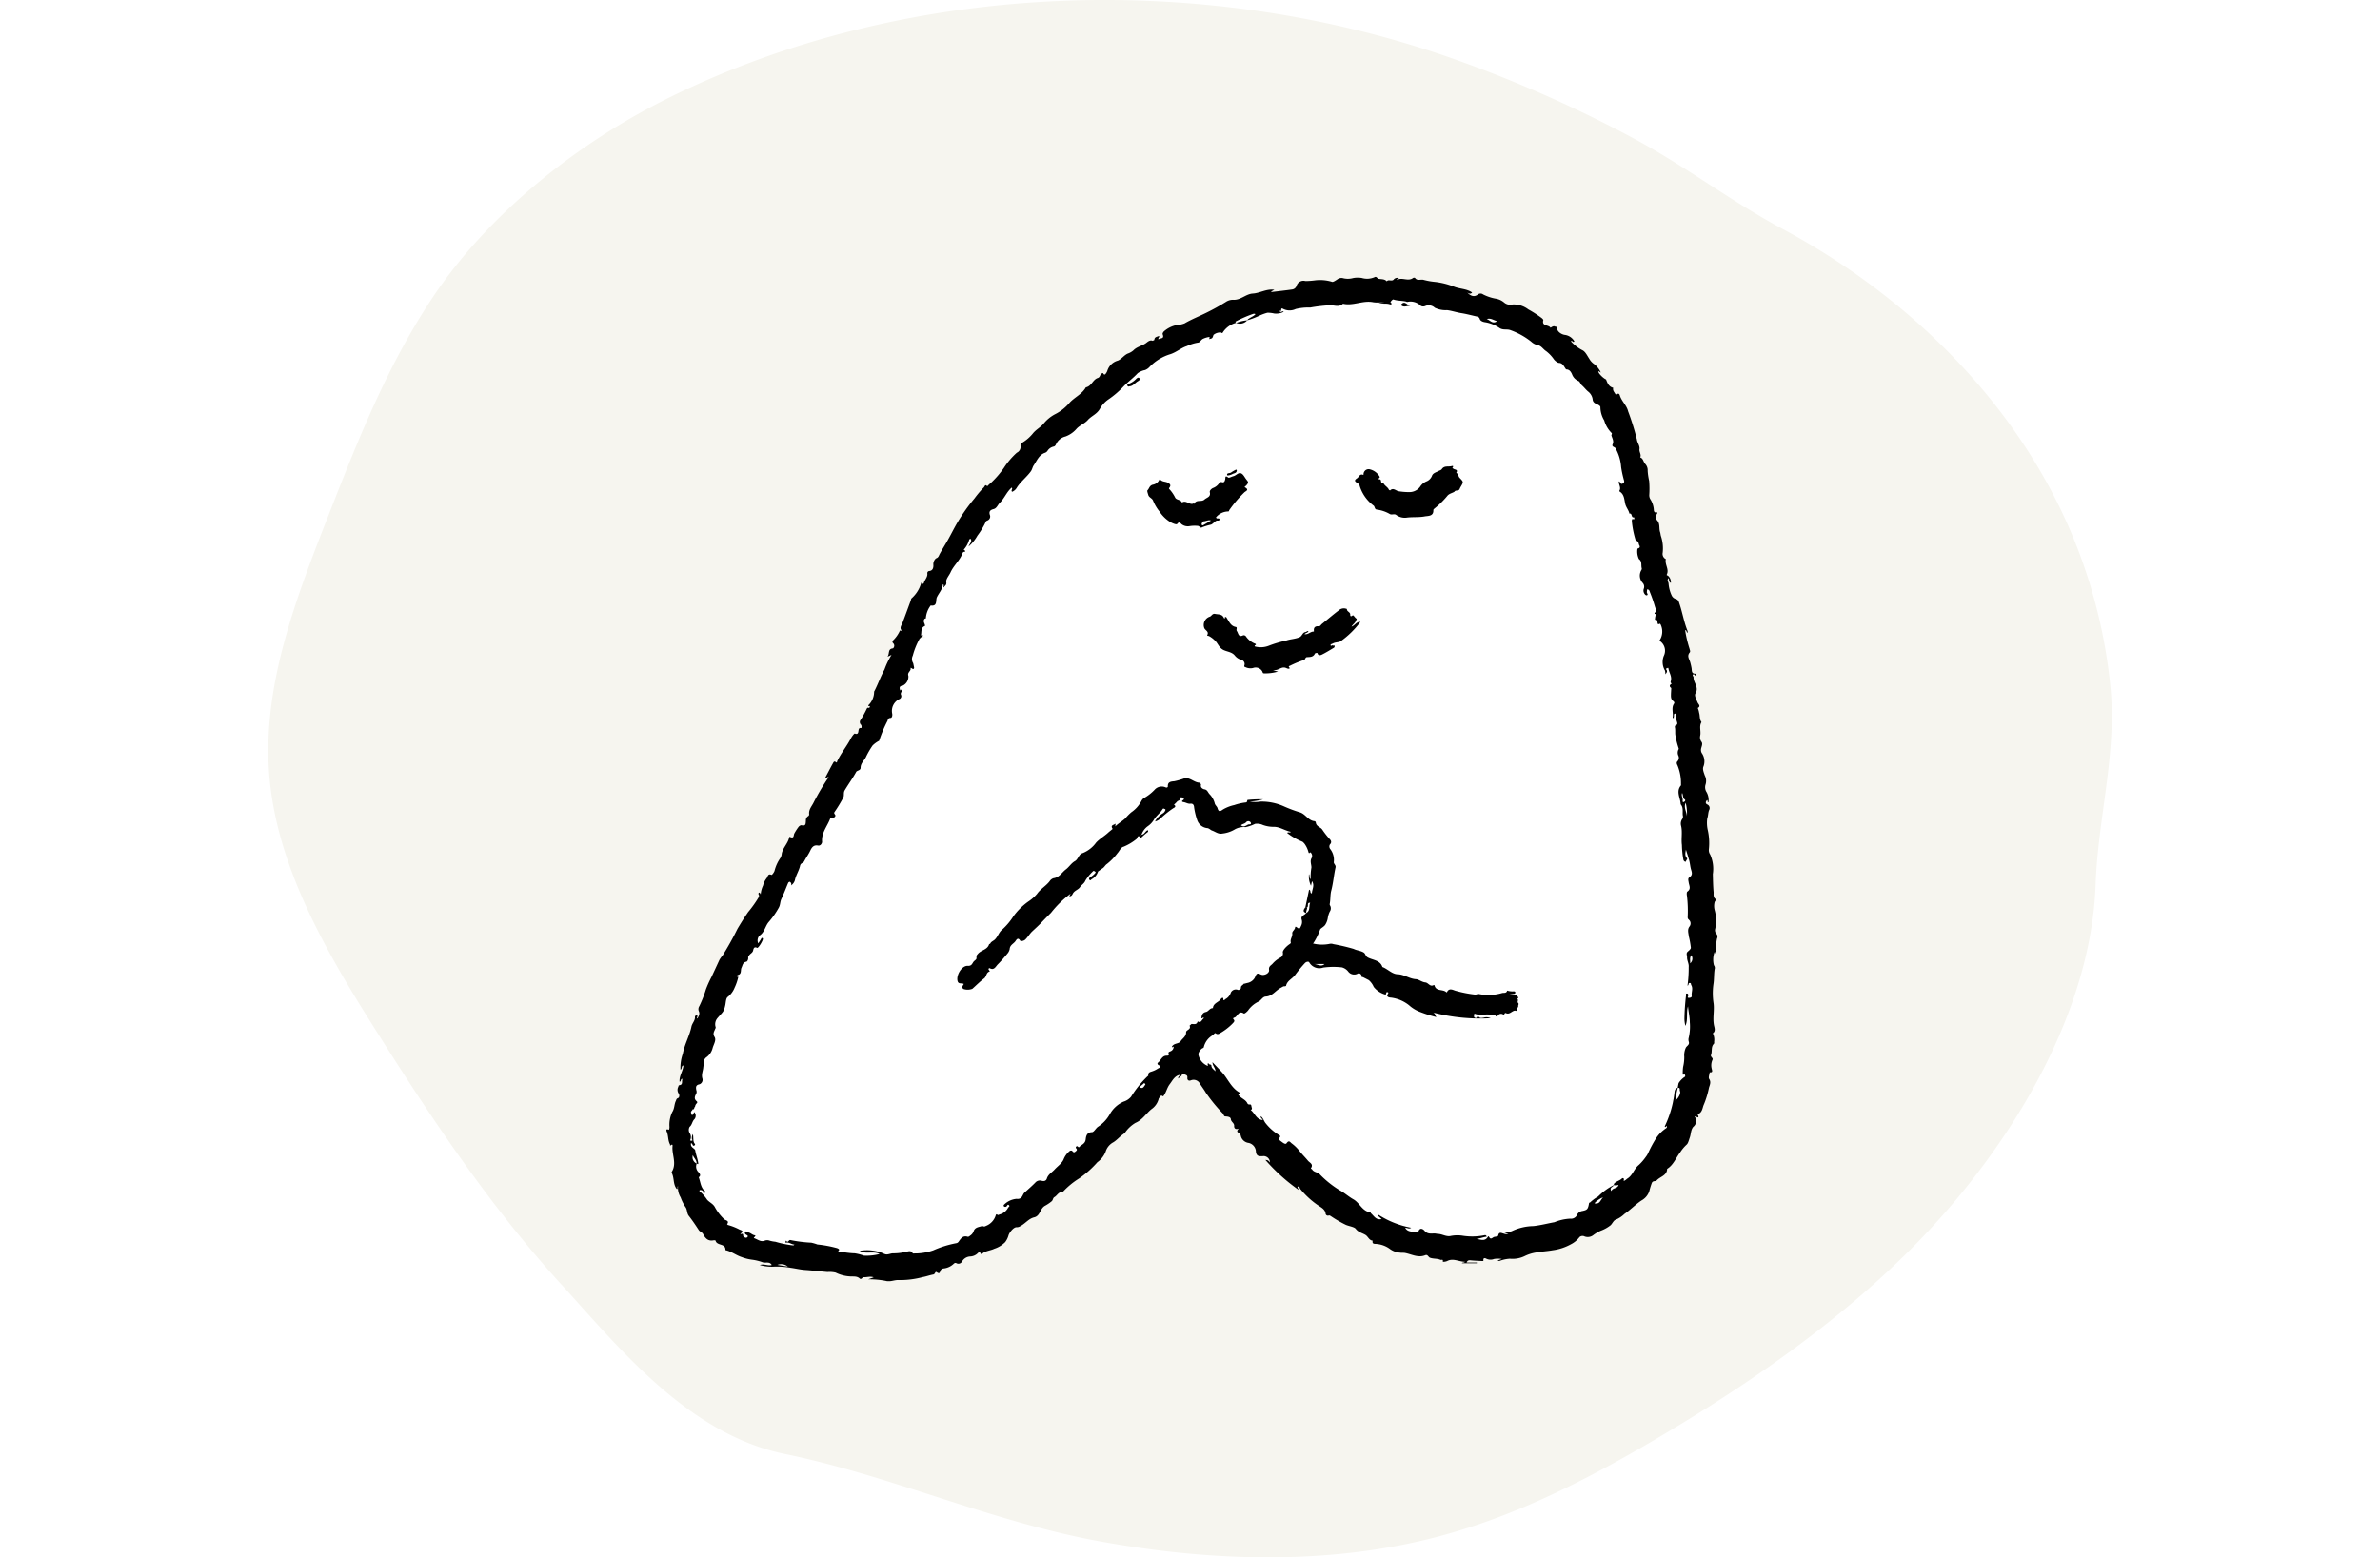
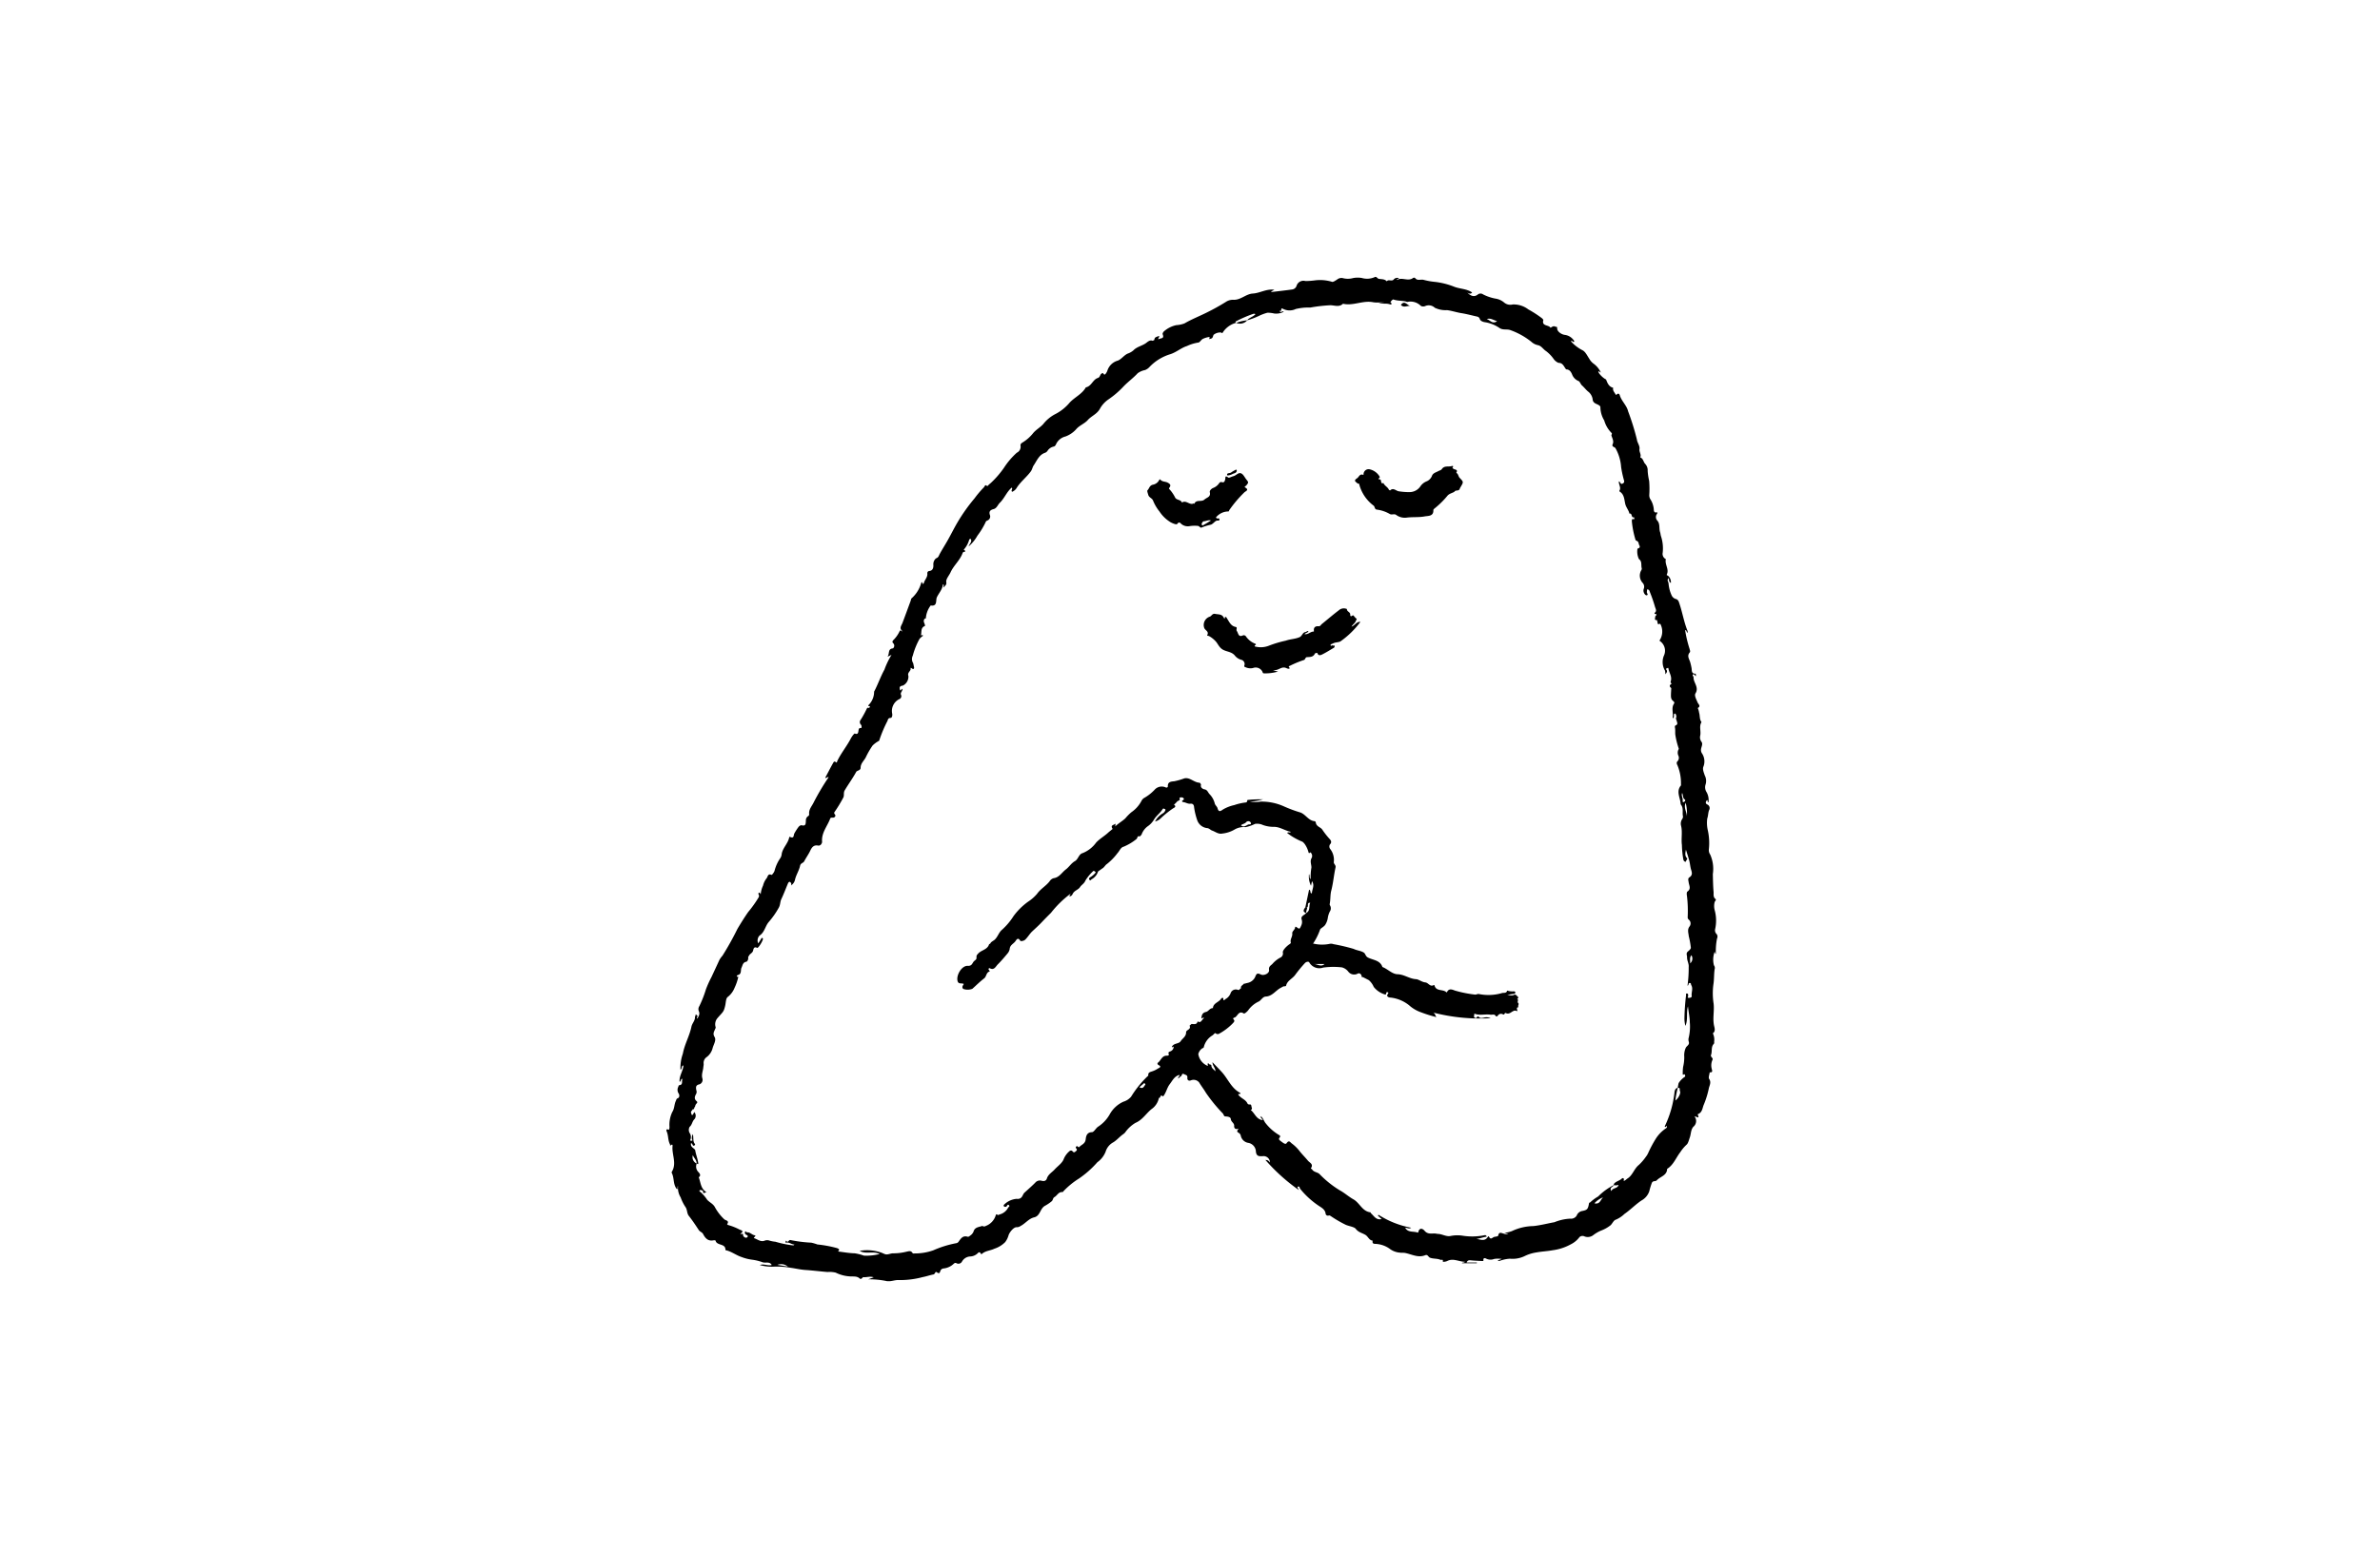
<svg xmlns="http://www.w3.org/2000/svg" width="275" height="180" viewBox="0 0 275 180">
  <defs>
    <clipPath id="clip-path">
      <rect id="長方形_33" data-name="長方形 33" width="213" height="180" fill="#f6f5ef" />
    </clipPath>
    <clipPath id="clip-path-2">
      <rect id="長方形_75" data-name="長方形 75" width="121.444" height="116.081" fill="none" />
    </clipPath>
  </defs>
  <g id="グループ_130" data-name="グループ 130" transform="translate(-546 -1788)">
    <rect id="長方形_21" data-name="長方形 21" width="275" height="180" transform="translate(546 1788)" fill="#fff" />
    <g id="グループ_44" data-name="グループ 44" transform="translate(577 1788)">
      <g id="グループ_42" data-name="グループ 42" clip-path="url(#clip-path)">
-         <path id="パス_606" data-name="パス 606" d="M33.848,148.449c-8.475-9.311-15.382-19.762-21.931-30.17C6.2,109.2.844,99.6.093,89.334c-.745-10.186,3.1-20.166,6.892-29.853,3.367-8.6,6.766-17.252,12.031-25.136C25.326,24.9,35.45,16.62,46.5,11.194c26.871-13.2,60.414-14.619,89.2-4.825a149.282,149.282,0,0,1,21.589,9.375c6.269,3.31,11.551,7.428,17.715,10.735,13.51,7.251,24.469,17.9,31.012,30.254a61.063,61.063,0,0,1,6.819,22.448c.8,7.932-1.423,15.285-1.695,23.07-.526,15.062-10.022,30.794-21.377,42.152-8.462,8.464-18.668,15.579-29.42,21.916-7.835,4.618-16.1,8.892-25.219,11.292-12.581,3.312-26.207,2.878-39.087.529-12.577-2.294-23.989-7.543-36.342-10.087-11.176-2.3-19.113-12.214-25.84-19.605" transform="translate(0 0)" fill="#f6f5ef" />
-       </g>
+         </g>
    </g>
    <g id="グループ_128" data-name="グループ 128" transform="translate(623 1820)">
      <g id="グループ_127" data-name="グループ 127" clip-path="url(#clip-path-2)">
        <path id="パス_777" data-name="パス 777" d="M26.984,116.171c-6.326-1.582-13.485-.508-19.1-4.191-2.079-.9-3.248-2.9-4.113-5.176-.371-.16.693-3.472.688-3.735l-1.347,1.288c.492-2.337-1.051-4.044-.262-6.183.977-1.843.95-3.539,1.906-5.447-1.11.416.059-1.7-.529-1.712,1.091-2.906,6.035-17.2,9.047-16.971-.053-.794-.11-2.189.439-2.832,1.941-1.6,1.636-3.548,3.318-5.369,1.35-.6,1.532-2.087,2.232-3.6,1.92-3.275,2.964-5.7,5.526-8.647.605-2.669,2.187-5.48,3.331-8.167-.522-.629.956-1.134.5-2.042.033-.569,2.34-.463,2.649-.594-3.606-1.641.329-4.575,1.158-6.9a58.4,58.4,0,0,1,9.927-13.624c2.373-3.32,6.07-5.394,8.957-8.323.669-.688,1.7-.63,1.935-1.759a29.184,29.184,0,0,1,3.271-2.186c.572-.174.972-.867,1.073.159.088-.1.5-.372.508-.442.441-.563,1.021-.466,1.489-1.177,1.277-1.667,5.08-2.08,6.887-3.691a28.366,28.366,0,0,1,7.277-1.3c2.082-1.728,3.44-.466,5.509-1.228,1.7.151,4.21-.786,5.331.878l.156-.2,0,.252c2.278-1.84,5.712-.406,8.2.189,1.026,1.333,2.556.512,3.954,1.153,3.287,1.376,3.307.321,6,3.383,3.649.918,5.155,5.342,7.868,7.736.96,1.995,2.54,4.77,1.649,6.842,1.722.236,1.405,2.369,1.443,3.717.394,2.191,1.606,4.251,1.557,6.6.266,1.42.551,2.649.716,4.027.193,1.75,1.841,2.828,1.943,4.7.131,3.021.99,5.948,1.312,8.771-.74.219.711,1.129.375,3.192a10.04,10.04,0,0,0,.3,3.1c.35.9-.251,1.558.206,2.234a54.437,54.437,0,0,1,.3,5.841c1.19,7.2.776,14.176.725,21.436-.173.7.422,1.775-.5,2.115.757.5.383,1.562.281,2.17-.089.8-.069,1.624-.228,2.462a8.811,8.811,0,0,1-.883,4.085l-2.556-.832c.744,1.156,2.246,2.233,1.26,3.754a8.866,8.866,0,0,1-2.73,3.7c.068.594-.3.687-.745,1.016-1.382.224-.785,1.8-1.8,2.38-2.091,1.306-3.82,3.8-6.232,3.919-1.765.831-3.3,2.01-5.527,1.927-2.388.978-4.868.612-7.283.894-2.859.247-5.443-.613-8.325-.922-.575-.363-2.1-.657-1.867-1.249-.852.13-1.326-.555-2.045-.873-1.238-.914-2.536-1.184-3.817-2.081-1.216-1.061-2.671-2.812-3.947-3.41a6.031,6.031,0,0,1-2.772-2.972,20.807,20.807,0,0,1-3.653-3.1c-.163-1.486-1.322-1.685-2.215-2.761-1.4-1.794-2.348-3.412-4.437-4.254-2.54-.061-2.509,3.04-3.881,2.633.074,2.148-2.593,2.971-3.694,4.375-2.709,2.467-4.923,5.537-8.079,7.437a22.089,22.089,0,0,1-3.919,3.336c-1.823.166-1.441,2.256-2.958,2.59-4.054.93-7.36,3.826-11.763,3.66M33.171,34.32v0" transform="translate(-1.312 -1.102)" fill="#fff" />
        <path id="パス_778" data-name="パス 778" d="M108.566,11.842c.165.424.32.856.835.981-.079.274.09.46.22.669.118.19.087.183.237.06s.264,0,.3.126c.2.687.805,1.173.962,1.855a28.877,28.877,0,0,1,1.016,3.257c.042.39.36.722.3,1.125-.049.334.244.621.085.954.357.121.356.515.569.741a1.071,1.071,0,0,1,.292.82,7.617,7.617,0,0,0,.172,1.16,11.144,11.144,0,0,1,.013,1.622.9.9,0,0,0,.1.45,2.575,2.575,0,0,1,.425,1.231c0,.079.007.432.341.317.06-.021.084.107.025.186a.6.6,0,0,0,.019.751c.375.408.188.92.342,1.362.048.139.051.306.1.457a4.5,4.5,0,0,1,.2,1.916.668.668,0,0,0,.3.706c.022.013.066.033.064.04-.149.595.39,1.144.125,1.735-.076.171.073.138.107.168a.988.988,0,0,1,.35.842c-.231-.1-.214-.325-.235-.561-.274.233-.066.422-.037.6a4.01,4.01,0,0,0,.352,1.386.765.765,0,0,0,.446.421c.338.078.381.312.468.573.346,1.034.52,2.119.933,3.133a.759.759,0,0,1,0,.228c-.142-.1-.088-.284-.249-.326,0,0-.028.022-.028.041a13.855,13.855,0,0,0,.5,2.1c.025.155.135.315.022.447-.322.381-.084.715.043,1.071a6.494,6.494,0,0,1,.164.682c.07.294-.056.724.484.7.008,0,.023.171.037.275-.151-.033-.185-.3-.338-.187-.125.09.061.234.057.325-.026.628.665,1.144.22,1.869-.154.252.109.7.249,1.046.078.192.419.418.018.638a2.212,2.212,0,0,1,.156.55c.109.341.03.728.249,1.038.042.061,0,.085-.016.116-.237.486.007,1.006-.11,1.5a.868.868,0,0,0,.162.718c.155.228,0,.519-.057.781a.743.743,0,0,0,.077.5,1.675,1.675,0,0,1,.2,1.55c-.147.3.042.709.148,1.039a1.381,1.381,0,0,1,.086,1.066,1.026,1.026,0,0,0,.117.857,1.822,1.822,0,0,1,.22,1.191c-.165-.037-.034-.215-.154-.268-.178.174-.222.4.013.508a.457.457,0,0,1,.223.645c-.13.316-.1.651-.218.977a3.784,3.784,0,0,0,.061,1.35,6.846,6.846,0,0,1,.127,2.2.884.884,0,0,0,.149.613,4.049,4.049,0,0,1,.307,2.263c.017.69.025,1.386.088,2.067.021.228-.08.605.235.825.1.071-.088.254-.114.345a1.879,1.879,0,0,0,.008.944,4.524,4.524,0,0,1,.055,2.159.617.617,0,0,0,.113.539.471.471,0,0,1,.1.568,7.393,7.393,0,0,0-.132,1.763c-.158.007-.018-.183-.139-.193a.2.2,0,0,0-.026.02,2.614,2.614,0,0,0-.063,1.5.5.5,0,0,1,.083.463c-.087.575-.047,1.169-.141,1.742A7.74,7.74,0,0,0,121,83.987c.1.843-.122,1.68.046,2.53.048.241.223.665-.136.918a1.606,1.606,0,0,1,.154.954c0,.1.026.191-.047.269-.344.367-.153.866-.317,1.278-.089.225.287.349.171.56a1.547,1.547,0,0,0-.094,1.014c.016.132.21.485-.227.427-.029.262-.176.6-.063.769.262.383.047.745-.026,1.031a10.426,10.426,0,0,1-.58,1.912c-.176.367-.16.918-.679,1.119-.128.049.144.237.011.387l-.435-.142a.856.856,0,0,1-.122,1.225c-.3.349-.26.843-.414,1.256-.1.282-.183.665-.366.811a4.557,4.557,0,0,0-.729.871c-.5.646-.778,1.465-1.515,1.923-.02.785-.809.883-1.206,1.332-.132.15-.441-.006-.569.308a8.979,8.979,0,0,0-.293.963,1.932,1.932,0,0,1-.91,1.059c-.7.471-1.269,1.078-1.956,1.549a3.267,3.267,0,0,1-.987.658c-.261.071-.393.428-.6.635a4.162,4.162,0,0,1-1.146.644,4.063,4.063,0,0,0-.893.529,1.034,1.034,0,0,1-1.057.1.529.529,0,0,0-.511.108,2.766,2.766,0,0,1-1,.834,5.89,5.89,0,0,1-2.089.685c-.631.117-1.272.141-1.9.257a4.628,4.628,0,0,0-1.277.386,3.228,3.228,0,0,1-1.777.336,4.036,4.036,0,0,0-1.18.253.3.3,0,0,1-.237-.055l.489-.168a2.847,2.847,0,0,0-.892,0,1.115,1.115,0,0,1-.9-.029c-.085-.054-.388-.174-.336.2.012.091-.129.068-.2.065-.42-.019-.842-.033-1.261-.077-.211-.022-.376-.014-.484.258h1.183c0,.026,0,.053,0,.079H91.916c.069-.125.21-.023.361-.167-.731-.009-1.356-.451-2.052-.092-.166.086-.523.12-.513.072.065-.33-.171-.166-.28-.213-.387-.17-.822-.092-1.208-.244-.189-.074-.25-.4-.541-.286-.829.337-1.567-.114-2.342-.261-.186-.035-.388,0-.572-.035a2.214,2.214,0,0,1-1.163-.422,3.045,3.045,0,0,0-1.508-.579c-.192-.036-.6.074-.49-.386-.416-.038-.522-.466-.818-.653-.374-.236-.816-.289-1.14-.713-.173-.227-.766-.3-1.147-.462a14.1,14.1,0,0,1-1.706-.987c-.1-.059-.147-.127-.288-.082a.271.271,0,0,1-.334-.186c-.049-.507-.447-.712-.793-.941a9.749,9.749,0,0,1-2.151-1.963c-.075-.091-.04-.325-.262-.255-.091.028-.072.077.124.405a21.722,21.722,0,0,1-3.885-3.493c.311.036.311.036.527.286a.732.732,0,0,0-.837-.719c-.475.031-.76-.007-.791-.631a1.064,1.064,0,0,0-.831-.9,1.066,1.066,0,0,1-.9-.789.512.512,0,0,0-.234-.369c-.3-.142-.183-.3-.01-.5-.373.145-.544-.026-.529-.308.018-.346-.352-.448-.385-.784-.027-.273-.378-.3-.659-.317-.148-.008-.168-.222-.261-.334a17.97,17.97,0,0,1-1.975-2.418c-.231-.4-.526-.764-.762-1.163a.825.825,0,0,0-.934-.261c-.347.146-.453-.106-.433-.27.041-.337-.165-.326-.366-.431-.306-.16-.235.173-.369.231a1.331,1.331,0,0,0-.3.27c-.1-.207.178-.234.121-.417-.58.141-.8.651-1.116,1.063s-.4.911-.692,1.322c-.083.118-.061.1-.221.018-.216-.1-.129.295-.342.246a2.065,2.065,0,0,1-.851,1.3c-.635.506-1.04,1.247-1.859,1.592A3.849,3.849,0,0,0,53,98.9a1.369,1.369,0,0,1-.258.219c-.392.28-.7.666-1.116.916a1.835,1.835,0,0,0-.878,1.087,2.74,2.74,0,0,1-.95,1.209,11.419,11.419,0,0,1-2.131,1.889,9.005,9.005,0,0,0-1.79,1.465c-.035.033-.073.1-.1.1-.47-.057-.618.4-.937.574-.2.112-.151.342-.328.491a4.845,4.845,0,0,1-.755.511c-.6.321-.545,1.174-1.259,1.34-.631.147-1.017.713-1.576,1a.753.753,0,0,1-.455.143c-.339-.026-.825.589-.932.928a2.358,2.358,0,0,1-.389.792,3.142,3.142,0,0,1-1.257.767c-.452.222-1,.226-1.408.576-.115.1-.149,0-.2-.082-.084-.153-.223-.066-.278-.007a1.3,1.3,0,0,1-.894.406,1.147,1.147,0,0,0-.959.6.47.47,0,0,1-.641.177c-.15-.088-.268.027-.336.091a1.982,1.982,0,0,1-1.164.519.432.432,0,0,0-.343.253c-.085.283-.141.383-.438.175-.172-.12-.176.231-.373.266-.415.073-.815.225-1.229.3a10.151,10.151,0,0,1-2.739.348c-.524-.045-.991.238-1.519.1a9.89,9.89,0,0,0-2.058-.188l.644-.23c-.428-.159-.825.026-1.216-.02-.058-.007-.217.327-.4.157-.329-.308-.751-.213-1.1-.243a4.258,4.258,0,0,1-1.678-.437,2.963,2.963,0,0,0-.942-.071c-.865-.07-1.726-.182-2.593-.238-.539-.036-1.118-.177-1.658-.249a8.912,8.912,0,0,0-1.874-.136,5.093,5.093,0,0,1-1.7-.184c.468-.176.924.12,1.38,0-.239-.441-.7-.206-1.048-.316a5.645,5.645,0,0,0-1.221-.3,5.117,5.117,0,0,1-1.193-.3c-.634-.2-1.159-.632-1.806-.788-.03-.007-.085-.024-.085-.033.04-.8-1.007-.465-1.14-1.089-.006-.026-.152-.047-.224-.032-.64.129-.96-.228-1.225-.741-.093-.181-.37-.26-.485-.437-.37-.565-.742-1.125-1.161-1.656-.221-.28-.166-.7-.366-.99a5.05,5.05,0,0,1-.572-1.135,2.157,2.157,0,0,1-.309-1.3c-.118.113.02.24-.082.339-.022-.007-.055-.008-.069-.025-.431-.538-.264-1.26-.566-1.839a.17.17,0,0,1,.007-.141c.6-.974-.019-1.981.082-2.968.013-.13-.024-.231-.181-.108s-.086-.045-.109-.085c-.251-.449-.177-.983-.369-1.45-.018-.043-.187-.41.206-.245.075.031.1-.2.1-.325a3.416,3.416,0,0,1,.322-1.721c.273-.425.215-.877.411-1.28.061-.126.048-.253.248-.327.155-.057.213-.331.073-.542a.746.746,0,0,1-.037-.764c.043-.1-.012-.166.184-.2.374-.069.186-.46.3-.722-.28.009-.117.316-.335.331-.062-.667.4-1.222.447-1.879-.3.062-.119.409-.343.487A4.888,4.888,0,0,1,1.9,89.787c.2-1.088.774-2.053.994-3.127.086-.42.477-.727.4-1.193.149,0-.012-.191.111-.187a.2.2,0,0,1,.186.184c.012.083-.14.148-.015.265.158-.276.323-.541.169-.857a.629.629,0,0,1,.062-.583,13.116,13.116,0,0,0,.761-1.942,12.258,12.258,0,0,1,.637-1.412c.308-.656.614-1.318.917-1.979a2.775,2.775,0,0,1,.36-.5,34.011,34.011,0,0,0,1.734-3.11c.391-.653.793-1.3,1.226-1.924a13.26,13.26,0,0,0,1.223-1.717.338.338,0,0,0-.025-.352.139.139,0,0,1,.1-.188c.1-.02.044.128.159.18a2.838,2.838,0,0,1,.269-.988,2.166,2.166,0,0,1,.4-.833c.161-.181.138-.6.586-.4.042.018.293-.294.343-.481a4.516,4.516,0,0,1,.7-1.511,1.235,1.235,0,0,0,.132-.473c.139-.688.719-1.171.858-1.857.017-.084.05-.092.127-.058.465.205.361-.221.474-.421a6.144,6.144,0,0,1,.484-.75c.076-.1.25-.212.346-.188.524.134.472-.21.5-.531a.567.567,0,0,1,.248-.518.233.233,0,0,0,.128-.239c-.061-.555.33-.929.538-1.38a27.716,27.716,0,0,1,1.71-2.88c-.185-.086-.219.167-.389.053.3-.56.587-1.127.9-1.681.046-.082.131-.291.323-.119.14.126.143-.077.157-.107.438-.925,1.1-1.713,1.572-2.619.117-.226.395-.606.472-.578.661.247.185-.761.723-.632.056.013.1-.282-.037-.41a.41.41,0,0,1-.015-.547,11.956,11.956,0,0,0,.694-1.263c.038-.074.08-.154.17-.128a.136.136,0,0,0,.193-.129c.019-.149-.122-.009-.154-.069-.05-.1.041-.144.087-.2A2.166,2.166,0,0,0,24,47.969c0-.056.046-.114.074-.17.4-.793.7-1.648,1.121-2.408a9.1,9.1,0,0,1,.818-1.7l-.467.214c.275-.361,0-.911.636-.965a.4.4,0,0,0,.031-.588c-.219-.2.012-.364.1-.461a3.541,3.541,0,0,0,.618-.9c.119-.273.2-.008.366-.026-.453-.34-.142-.647-.017-.973.321-.845.629-1.7.943-2.545.038-.1.042-.25.115-.3a3.679,3.679,0,0,0,1.081-1.694c.012-.029.1-.364.18,0,.025.1.135-.023.149-.073.1-.374.438-.659.405-1.084a.246.246,0,0,1,.232-.3c.436-.044.478-.458.461-.7a.908.908,0,0,1,.3-.758c.3-.1.326-.311.439-.521.3-.549.638-1.074.944-1.618.384-.683.729-1.388,1.129-2.062A20.24,20.24,0,0,1,35.6,25.606a11.616,11.616,0,0,1,1.073-1.268c.111-.1.152-.425.4-.136a5.916,5.916,0,0,1,.434-.4A10.958,10.958,0,0,0,39,22.074a8.655,8.655,0,0,1,1.491-1.75.755.755,0,0,0,.424-.828c-.01-.221.126-.279.3-.392a4.7,4.7,0,0,0,1.109-.977c.353-.457.851-.7,1.22-1.113a4.268,4.268,0,0,1,1.336-1.123A5.339,5.339,0,0,0,46.6,14.529c.578-.618,1.4-.966,1.841-1.715.007-.013.009-.04.017-.041.657-.123.808-.9,1.391-1.088.3-.1.23-.434.481-.532.1-.04.1-.068.18.059a.126.126,0,0,0,.219.021,1.213,1.213,0,0,0,.229-.406,1.754,1.754,0,0,1,1.207-1.149c.43-.177.7-.61,1.13-.806a2.027,2.027,0,0,0,.655-.367c.4-.424.977-.516,1.437-.83.187-.128.465-.436.814-.278.033-.08.167-.012.183-.157.035-.323.33-.3.537-.42.081.185-.125.206-.072.408.215-.188.728-.013.492-.6-.031-.079.062-.25.146-.326a3.159,3.159,0,0,1,1.428-.721,3.3,3.3,0,0,0,.946-.2c.824-.481,1.715-.828,2.566-1.254a24.655,24.655,0,0,0,2.2-1.221,1.51,1.51,0,0,1,.838-.26c.88.071,1.474-.668,2.291-.718.834-.05,1.582-.571,2.492-.435l-.372.2c.021.025.038.059.051.057.792-.093,1.585-.179,2.373-.293a.619.619,0,0,0,.509-.408A.825.825,0,0,1,73.835.483,8.871,8.871,0,0,0,74.916.408,4.751,4.751,0,0,1,76.9.569c.125.062.4-.137.586-.251a.8.8,0,0,1,.64-.18,2.311,2.311,0,0,0,1.224,0,2.85,2.85,0,0,1,1-.01A2.176,2.176,0,0,0,81.837.033c.209-.131.295.161.484.195.311.055.67.006.914.287.208-.266.546.036.785-.19a.539.539,0,0,1,.6-.183c.005.151-.212,0-.208.218.6-.37,1.274.217,1.865-.233.051-.039.2-.04.229,0,.267.378.671.119,1,.222a7.9,7.9,0,0,0,1.3.232,8.713,8.713,0,0,1,2.162.536c.7.293,1.5.239,2.133.693-.121.126-.267.213-.567-.007.45.485.884.522,1.231.229a.5.5,0,0,1,.61,0,5.226,5.226,0,0,0,1.535.5,2.027,2.027,0,0,1,.9.444,1.1,1.1,0,0,0,.978.214,2.785,2.785,0,0,1,1.8.569,12.828,12.828,0,0,1,1.566,1.013c.088.071.181.193.173.218-.213.734.6.534.82.879.033.052.3-.264.542-.121.089.054.249-.048.236.2-.019.359.482.7.862.756a1.48,1.48,0,0,1,1.127.747c-.169.2-.228-.1-.356-.057-.005.032-.026.078-.014.09a4.613,4.613,0,0,0,1.291.989c.35.162.562.642.805,1a1.781,1.781,0,0,0,.528.586,2.559,2.559,0,0,1,.8,1L107.7,10.9c-.129.134.522.82.883.96ZM74.043,72.861l-.209-.015c.141-.67.282-1.339.425-2.016.263.081.041.417.325.426.011-.46.351-.906.011-1.406l-.113.532a2.419,2.419,0,0,1-.232-1.352c.129.214-.015.414.191.583a6.931,6.931,0,0,1,.089-1.351c0-.363-.205-.742.04-1.121a.552.552,0,0,0-.133-.613c-.088-.067-.169.254-.254-.059a2.843,2.843,0,0,0-.351-.8,1.4,1.4,0,0,0-.333-.379,7.331,7.331,0,0,1-1.767-1.009c.106-.18.266.038.424-.136-.719-.145-1.288-.593-1.989-.576a3.647,3.647,0,0,1-1.254-.219,1.594,1.594,0,0,0-.9-.124,4.462,4.462,0,0,1-1.1.377,2.1,2.1,0,0,0-1.291.292,3.552,3.552,0,0,1-1.4.449c-.449.094-.8-.225-1.19-.354-.126-.042-.3-.229-.5-.271a1.376,1.376,0,0,1-1.208-.948,8.068,8.068,0,0,1-.348-1.441c-.017-.339-.175-.467-.43-.437-.3.034-.519-.143-.785-.179-.067-.009-.335-.069-.058-.236.164-.1.084-.232-.048-.289s-.4-.025-.364.071c.115.311-.183.259-.27.377a3.175,3.175,0,0,1-.378.372c.349.208.014.363-.082.413a11.079,11.079,0,0,0-1.4,1.118,1.453,1.453,0,0,1-.7.409,2.365,2.365,0,0,1,.923-.953.669.669,0,0,0,.238-.276c.053-.1.09-.164-.048-.217-.088-.034-.166-.1-.238.02-.279.459-.746.758-1.015,1.236a2.454,2.454,0,0,1-.7.739,2.018,2.018,0,0,0-.723.978l-.209.209c-.309-.145-.235.218-.392.306a6,6,0,0,1-1.473.875c-.337.081-.462.486-.688.723a6.713,6.713,0,0,1-1.228,1.27c-.207.128-.309.39-.535.514l-.493.351a1.546,1.546,0,0,1-.716.885c-.095.041-.167.253-.294.057-.1-.16.057-.249.148-.3a2.357,2.357,0,0,0,.508-.427c.062-.064.105-.153.013-.194-.068-.03-.155-.15-.245-.041a5.068,5.068,0,0,0-.885,1.083c-.143.359-.447.477-.621.752-.193.306-.655.385-.839.771-.059.123-.172.316-.4.275l.157-.294A11.992,11.992,0,0,0,44.442,73.5c-.363.36-.73.73-1.084,1.105s-.719.7-1.085,1.043c-.29.272-.5.65-.8.945-.172.173-.532.222-.578.145-.289-.48-.465-.083-.59.078-.218.282-.615.423-.64.883a1.161,1.161,0,0,1-.272.532c-.351.424-.711.845-1.1,1.233-.25.25-.426.733-.949.434a.116.116,0,0,0-.092.193c.043.062.148.178.1.191-.419.11-.351.586-.643.806-.48.364-.907.8-1.36,1.2A1.494,1.494,0,0,1,34.3,82.3c-.222-.222-.011-.417.064-.567-.243-.147-.589.048-.707-.3-.227-.674.464-1.842,1.163-1.8.491.032.515-.309.7-.511.106-.113.306-.218.308-.361,0-.363.015-.332.169-.516.37-.444,1.1-.462,1.291-1.113.008-.028.109-.026.123-.058.106-.242.369-.314.542-.483.344-.335.463-.827.817-1.12a7.488,7.488,0,0,0,1.33-1.572,7.522,7.522,0,0,1,1.7-1.685,4.849,4.849,0,0,0,1.026-.9c.415-.591,1.046-.915,1.464-1.469a.814.814,0,0,1,.442-.34c.666-.083.968-.678,1.43-1.022.359-.267.631-.723,1.035-.949s.433-.805.9-.932a3.539,3.539,0,0,0,1.557-1.216c.427-.457.951-.738,1.389-1.146.173-.161.529-.421.514-.442-.3-.446.145-.427.345-.6l-.041.319c.371-.36.812-.6,1.165-.929a5.591,5.591,0,0,1,.7-.71,3.631,3.631,0,0,0,1.165-1.305.894.894,0,0,1,.258-.313,5.2,5.2,0,0,0,1.251-.967A1.1,1.1,0,0,1,57.672,59c.148.07.27-.007.267-.093-.02-.553.351-.57.748-.609a7.94,7.94,0,0,0,1.153-.33c.633-.162,1.122.477,1.759.5.063,0,.189.19.17.259-.1.345.3.487.372.5.379.045.425.369.624.567a2.342,2.342,0,0,1,.6,1.086c.054.193.266.343.316.535.127.488.356.341.626.149a4.409,4.409,0,0,1,1.315-.513,6.259,6.259,0,0,1,1.308-.3c.257-.018.123-.308.259-.295a14.564,14.564,0,0,1,1.747-.068,6.108,6.108,0,0,1-1.523.251,3.652,3.652,0,0,0,1.245.013,6.274,6.274,0,0,1,2.688.547,15.589,15.589,0,0,0,1.882.7c.637.212.947.952,1.673,1.014a.192.192,0,0,1,.131.131c.032.367.328.494.577.668a.759.759,0,0,1,.171.169,9.531,9.531,0,0,0,.841,1.078c.169.169.3.394.04.655a.484.484,0,0,0,.024.494,2.05,2.05,0,0,1,.434,1.507c-.049.23.258.357.2.637-.2.891-.264,1.8-.5,2.7-.124.474-.073,1.034-.179,1.55a.274.274,0,0,0,.054.175.665.665,0,0,1-.046.695,2.551,2.551,0,0,0-.216.662,2.062,2.062,0,0,1-.318.874c-.171.235-.523.387-.578.523a7.528,7.528,0,0,1-.736,1.513.759.759,0,0,1-.09.106A4.339,4.339,0,0,0,76.6,77.1a.815.815,0,0,1,.473.026,21.766,21.766,0,0,1,2.334.548c.361.183.785.2,1.145.408.234.131.208.426.488.579.588.32,1.424.3,1.692,1.106.615.227,1.112.819,1.751.837.775.021,1.369.53,2.133.57.313.017.687.341,1.07.373.357.03.54.549.969.313.048-.027.08,0,.1.054.2.715,1.007.377,1.386.789a.105.105,0,0,0,.054-.036c.271-.569.774-.186,1.059-.136a13.7,13.7,0,0,0,2.2.427c.132,0,.268-.084.4-.073a5.556,5.556,0,0,0,2.653-.093c.221-.089.555.068.642-.3a2,2,0,0,0,.746.091c.1,0,.2.007.191.149s-.108.127-.2.141c-.248.036-.5.081-.743.122.271.014.537.136.8-.006.179-.1.284.076.4.179.14.122.1.207-.039.283.218.113-.04.336.108.466.167.146-.091.339.051.488-.366.048-.077.325-.163.473a.72.72,0,0,0-.265-.074c-.363.051-.62.518-1.065.275-.02-.011-.1.033-.111.067-.045.106-.09.149-.212.087a.43.43,0,0,0-.579.155c-.075.1-.2.113-.238.049-.152-.277-.4-.126-.6-.157-.543-.083-1.093.074-1.64-.048-.054-.012-.277-.129-.249.01.024.121-.089.247.018.343s.219.127.306-.031c.074-.134.154-.071.225,0,.163.16.344.1.536.072a1.163,1.163,0,0,1,.813.056,21.464,21.464,0,0,1-6.685-.662c.286.073.259.383.43.54A14.5,14.5,0,0,1,87.186,85a4.054,4.054,0,0,1-1.378-.817,4.186,4.186,0,0,0-1.927-.854c-.17-.042-.353,0-.514-.121-.249-.186.119-.35.032-.5-.32-.148-.155.213-.324.248a2.583,2.583,0,0,1-1.346-.889,2.138,2.138,0,0,0-.565-.779c-.223-.117-.448-.229-.671-.344-.055-.028-.153.042-.161-.1-.012-.241-.251-.415-.438-.32a.857.857,0,0,1-1.117-.237,1.382,1.382,0,0,0-.724-.477,8.733,8.733,0,0,0-2.163.024,1.339,1.339,0,0,1-1.61-.6c-.078-.133-.354-.082-.509.089a15.6,15.6,0,0,0-1.113,1.352c-.323.452-.932.667-1.057,1.262-.006.03-.106.062-.16.058-.173-.012-.284.095-.425.164-.611.3-.986.984-1.757,1.024-.354.018-.517.4-.789.56a3.1,3.1,0,0,0-1.213.981c-.1.163-.453.472-.538.417-.661-.424-.727.473-1.168.491-.024,0-.073.142-.061.152.3.226,0,.425-.083.532a6.6,6.6,0,0,1-1.547,1.163.336.336,0,0,1-.3.014c-.157-.093-.147-.113-.232-.035s-.136.136-.211.2A2.167,2.167,0,0,0,62.1,89.006c-.019.143-.167.127-.241.206a1.127,1.127,0,0,0-.4.62,1.765,1.765,0,0,0,.986,1.32c.053.016.141.082.119-.034s-.082-.207.094-.222c0,.211.3.063.314.281.012.289.262.416.463.646.016-.4-.334-.62-.339-1.05.4.423.749.776,1.081,1.14.712.782,1.091,1.855,2.091,2.387.085.045.067.154,0,.148-.365-.034-.093.193-.073.215.285.318.744.445.939.868a.233.233,0,0,0,.242.125c.171-.02.206.067.224.223s.161.319-.088.412c.479.361.642,1.109,1.4,1.168-.049-.174-.283-.206-.227-.447.288.236.37.6.565.823a5.651,5.651,0,0,0,1.478,1.315c.109.06.3.138.111.356-.14.166.019.293.167.4.205.148.512.427.652.228.293-.415.416-.105.61.033a4.618,4.618,0,0,1,.922.915c.294.37.633.7.935,1.067.2.245.667.393.356.864-.046.069.1.1.129.153.2.323.6.3.849.528a11.765,11.765,0,0,0,2.345,1.883c.546.291,1.028.736,1.58,1.045.729.408,1.015,1.389,1.966,1.5.024,0,.03.085.06.112.356.311.6.828,1.235.663l-.431-.384.062-.108a10.677,10.677,0,0,0,3.783,1.5c-.3.187-.484-.037-.691.013.337.577.958.363,1.43.544.032.012.069,0,.085-.07.133-.548.522-.379.715-.144.338.411.74.319,1.153.32.14,0,.287.044.416.049.5.018.959.356,1.474.232a3.972,3.972,0,0,1,1.322-.031,7.152,7.152,0,0,0,2.555-.047c.114-.031.216,0,.268.163-.416.05-.8.232-1.214.256.475.052.993.354,1.352-.245.056-.095.112-.028.135.013.155.278.263.206.5.044.122-.084.529-.059.554-.191.094-.5.409-.269.636-.228a.831.831,0,0,0,.538.032l-.457-.121a3.5,3.5,0,0,0,.862-.2,6,6,0,0,1,2.483-.583c.825-.088,1.624-.3,2.435-.448a5.518,5.518,0,0,1,1.828-.409.763.763,0,0,0,.741-.351.833.833,0,0,1,.681-.542c.568-.118.632-.234.751-.911.007-.042.114-.058.151-.1a4.9,4.9,0,0,1,.9-.66,6.892,6.892,0,0,1,1.822-1.323c-.073.233-.575.26-.295.7.142-.412.7-.248.833-.714a1.233,1.233,0,0,1-.553.03c.01-.059,0-.134.033-.173.249-.3.677-.339.939-.631.033-.036.238.035.2.135-.1.285.078.138.148.1.095-.051.167-.143.259-.2.606-.374.756-1.122,1.315-1.569a5.974,5.974,0,0,0,.809-.937,2.137,2.137,0,0,0,.278-.462,14.081,14.081,0,0,1,.864-1.619,4.019,4.019,0,0,1,1.179-1.211c.08-.054.152-.145.091-.242-.078-.126-.117.243-.232.016a12.14,12.14,0,0,0,1.135-3.973c.018-.169.093-.45.378-.487a11.016,11.016,0,0,0-.286,1.463c.332-.2.671-.851.534-1.083-.068-.116.085-.449-.262-.366.034-.185.062-.371.106-.554a2.43,2.43,0,0,1,.682-.708c.085-.034.073-.092.078-.151a.218.218,0,0,0-.118-.182c-.13.122-.176.081-.165-.075a4.965,4.965,0,0,1,.044-.761,4.817,4.817,0,0,0,.132-1.172,2.085,2.085,0,0,1,.174-1.033c.11-.228.459-.343.352-.69a.822.822,0,0,1-.013-.471,5.617,5.617,0,0,0,.128-1.785c0-.6-.158-1.222-.209-1.849-.229.737.027,1.535-.3,2.258a3.517,3.517,0,0,1-.114-.8,25.941,25.941,0,0,1,.192-2.754c.006-.068-.068-.2.109-.183s.1.147.134.227-.175.273.087.274c.136,0,.344-.061.322-.2-.067-.427.194-.866-.058-1.281-.05-.083.014-.232-.168-.237-.223-.005-.063.249-.261.306a14.86,14.86,0,0,0,.137-2.154c.042-.4-.2-.725-.188-1.121.006-.24-.155-.464.1-.677.14-.117.332-.279.339-.429a9.761,9.761,0,0,0-.24-1.325c-.031-.363-.2-.772.09-1.139a.569.569,0,0,0,.021-.661c-.188-.225-.228-.185-.239-.411a14.568,14.568,0,0,0-.086-2.48c-.034-.153-.036-.416.051-.476.461-.318.2-.691.149-1.062-.026-.19-.12-.451.075-.576.371-.237.324-.515.214-.865s-.127-.708-.217-1.056c-.113-.434-.259-.86-.39-1.289-.063.363-.161.718.149,1.014.034.032-.127.27-.2.413-.1-.066-.191-.093-.238-.251a10.5,10.5,0,0,1-.174-1.709c-.1-.732.079-1.476-.092-2.213a.944.944,0,0,1,.149-.821.5.5,0,0,0,.043-.4c-.046-.413.086-.853-.207-1.226a.167.167,0,0,1-.04-.085c-.032-.716-.559-1.442.039-2.148.016-.019.007-.063,0-.095a5.435,5.435,0,0,0-.4-2.214c-.087-.167-.148-.331,0-.48a.577.577,0,0,0,.1-.646.816.816,0,0,1,.007-.7.157.157,0,0,0,.027-.151,8.982,8.982,0,0,1-.388-1.575c-.022-.209,0-.447-.02-.676-.013-.13-.085-.334.055-.392.3-.128.178-.316.131-.51-.034-.144-.143-.261-.049-.448a.567.567,0,0,0-.118-.414c-.244.014-.114.252-.179.386-.021.043.061.121-.064.144-.019-.026-.069-.065-.063-.093.1-.526-.187-1.09.166-1.595.065-.093,0-.214-.1-.288-.3-.214-.263-.537-.261-.846l.035-.656c-.256-.19-.208-.352.042-.5a.458.458,0,0,0-.058-.075c-.083-.071-.065-.131-.035-.237.148-.52-.194-.958-.277-1.441-.027-.157-.109-.04-.167-.032-.1.015-.139.074-.073.16.149.2.048.335-.116.533a1.689,1.689,0,0,0-.041-.424,1.934,1.934,0,0,1-.139-1.7,1.352,1.352,0,0,0-.414-1.694c-.1-.064-.087-.08-.029-.169a1.853,1.853,0,0,0,.117-1.676c-.027-.084-.1-.2-.128-.18-.359.183-.213-.19-.313-.284-.023-.022.059-.136-.044-.134-.349.006-.156-.234-.185-.377-.023-.113.4-.312-.063-.344,0,0-.023-.106,0-.119.3-.211.1-.486.044-.693a16.728,16.728,0,0,0-.575-1.667c-.054-.138-.076-.367-.345-.344a2.2,2.2,0,0,1-.023.282c-.028.139.228.347-.02.393-.136.025-.309-.208-.353-.4a.611.611,0,0,1,.024-.373.644.644,0,0,0-.124-.65,1.24,1.24,0,0,1-.174-1.465.354.354,0,0,0,.061-.221c-.115-.357.073-.794-.331-1.082a2.026,2.026,0,0,1-.165-1.2c.219-.065.344-.16.213-.385-.092-.16-.056-.383-.248-.491-.067-.038-.172-.073-.188-.13a10.884,10.884,0,0,1-.428-2.142c-.008-.113.012-.3.111-.274.3.083.14-.113.151-.206-.38.12-.178-.513-.54-.417-.083-.4-.386-.721-.48-1.111-.129-.533-.107-1.119-.664-1.452a.094.094,0,0,1-.014-.09c.222-.374-.106-.715-.063-1.076.183.019.157.4.441.25s.143-.353.1-.554a11.78,11.78,0,0,1-.28-1.345,5.194,5.194,0,0,0-.653-2.186c-.1-.167-.475-.144-.321-.479s-.047-.667-.142-.963c-.044-.137.138-.224-.015-.347a3.317,3.317,0,0,1-.823-1.421,3.033,3.033,0,0,1-.443-1.5c.011-.107-.056-.188-.188-.271-.273-.174-.685-.2-.711-.711a1.383,1.383,0,0,0-.477-.823c-.285-.222-.484-.511-.748-.74-.166-.144-.238-.45-.415-.516a1.33,1.33,0,0,1-.743-.793c-.142-.308-.311-.541-.679-.55-.253-.3-.36-.764-.878-.75a1.337,1.337,0,0,1-.525-.4,4.124,4.124,0,0,0-.915-.962c-.326-.206-.528-.592-.921-.68a1.624,1.624,0,0,1-.793-.408A8.393,8.393,0,0,0,97.561,6.17c-.414-.171-.854.016-1.274-.243a4.094,4.094,0,0,0-1.671-.681c-.222-.026-.553-.13-.627-.367-.085-.269-.285-.281-.454-.32-.563-.129-1.129-.279-1.692-.368S90.76,3.917,90.2,3.847a2.867,2.867,0,0,1-1.414-.276,1.018,1.018,0,0,0-1.1-.2.573.573,0,0,1-.509-.015A1.679,1.679,0,0,0,85.6,2.9c-.041.006-.087-.033-.133-.045-.478-.118-.98-.07-1.457-.238-.115-.04-.387.315-.339.347.283.187.017.246-.056.218-.428-.162-.879-.016-1.31-.159l.655-.043c-.444-.052-.912.027-1.316-.051-1.184-.23-2.3.455-3.465.177-.436.427-.969.182-1.451.174a18.06,18.06,0,0,0-2.335.268,6.111,6.111,0,0,0-1.673.168,1.651,1.651,0,0,1-1.488-.03c-.347-.176-.056.434-.329.2-.008.043-.037.113-.021.126.1.083.2.046.3-.027.019-.014.076.022.158.048a1.886,1.886,0,0,1-1.125.2,3.221,3.221,0,0,0-.769-.087,5.692,5.692,0,0,0-.826.292,9.1,9.1,0,0,1-1.53.589c.255-.322.7-.4.975-.716a.33.33,0,0,0-.279-.027,14.132,14.132,0,0,0-1.976.859c-.1.035-.049.126.043.161a2.634,2.634,0,0,0-1.57,1.131c-.045.091-.071.078-.2-.006a1.222,1.222,0,0,0-.869.281c-.126.4-.126.4-.51.482.042-.126.188-.283-.137-.219a2.582,2.582,0,0,0-.554.183c-.243.106-.367.436-.579.441a4.839,4.839,0,0,0-1.291.4c-.648.2-1.185.693-1.885.931A5.523,5.523,0,0,0,55.8,10.438a1.343,1.343,0,0,1-.5.335,2.124,2.124,0,0,0-.844.365c-.5.546-1.1.976-1.609,1.5A10.418,10.418,0,0,1,51.1,14.148a3.173,3.173,0,0,0-1.009,1.1c-.346.625-.976.821-1.4,1.3-.345.394-.9.594-1.281.991a3.081,3.081,0,0,1-1.3.911,1.618,1.618,0,0,0-1.063.842c-.078.185-.172.306-.3.323a1.132,1.132,0,0,0-.709.49.581.581,0,0,1-.276.225c-.711.234-.954.92-1.326,1.465-.135.2-.17.472-.328.688-.487.669-1.163,1.173-1.614,1.876a1.119,1.119,0,0,1-.54.483c-.2-.149.11-.326-.055-.485-.584.5-.836,1.233-1.365,1.747-.247.241-.359.642-.721.736-.4.1-.558.28-.441.665a.489.489,0,0,1-.262.646c-.068.035-.169.069-.189.127a8.641,8.641,0,0,1-.985,1.636,4.521,4.521,0,0,1-1.022,1.249c.133-.334.347-.482.3-.738-.012-.07-.034-.137-.075-.14s-.14.045-.149.085a2.816,2.816,0,0,1-.591,1.112c-.077.1,0,.077.036.108.193.148.088.169-.075.2-.091.017-.128.116-.165.211-.314.8-1,1.361-1.356,2.14-.172.383-.554.784-.5,1.124.062.407-.189.414-.289.644-.116-.161.127-.244-.1-.38-.043.6-.468,1.007-.7,1.512-.154.332.1,1.062-.694.942-.019,0-.053.038-.066.065a2.764,2.764,0,0,0-.513,1.428c-.054.022-.1-.011-.164.078-.208.3.089.528.067.793-.519.187-.374.68-.464,1.053-.031.13.192-.114.233.088a1.851,1.851,0,0,0-.4.354,8.388,8.388,0,0,0-.78,1.939.878.878,0,0,0,.047.873q.053.252.106.5c-.015.281-.213.137-.284.084s-.135-.051-.125-.011c.084.338-.406.473-.252.887a1.154,1.154,0,0,1-.638,1.129c-.424.05-.411.25-.307.545.132.018.12-.164.236-.175.081.257-.244.408-.154.671a.368.368,0,0,1-.2.528,1.521,1.521,0,0,0-.809,1.667c.043.2-.015.5-.186.5-.287,0-.317.223-.353.336a14.9,14.9,0,0,0-.969,2.306h0a3.054,3.054,0,0,0-.754.545,9.419,9.419,0,0,0-.786,1.361c-.2.4-.6.7-.6,1.209,0,.329-.418.309-.508.476-.4.739-.9,1.412-1.325,2.13-.179.3-.03.6-.176.857a15.642,15.642,0,0,1-.992,1.636c-.184.248.191.3.058.53-.159.279-.485.012-.574.254-.327.887-1.033,1.641-.933,2.689.007.08-.124.485-.467.422-.472-.086-.7.163-.89.569-.2.432-.49.821-.708,1.246-.113.221-.412.2-.479.52-.121.577-.483,1.081-.6,1.674a1.073,1.073,0,0,1-.443.6.309.309,0,0,0-.16-.419c-.03-.015-.146.066-.171.125-.267.622-.5,1.258-.791,1.871-.151.32-.11.67-.3,1a9.591,9.591,0,0,1-1.131,1.62c-.437.482-.488,1.21-1.091,1.6a.817.817,0,0,0-.15.9c.132-.2.253-.363.342-.538.064-.125.145-.109.193-.031.093.15-.522,1.158-.66,1.088-.369-.189-.425.132-.462.3-.067.3-.366.366-.483.607-.059.123-.1.092-.087.23.024.2-.1.444-.212.464-.419.077-.422.4-.56.688-.128.264.015.62-.283.8-.074.044-.188.041-.24.128-.127.209.177.058.145.162a5.811,5.811,0,0,1-.423,1.23,2.52,2.52,0,0,1-.766,1.045c-.246.156-.235.627-.31.975-.176.811-.278.764-.886,1.47a1.1,1.1,0,0,0-.253.977c.07.189,0,.209-.046.336-.105.273-.29.5-.051.888.225.367-.115.864-.229,1.295A1.861,1.861,0,0,1,4.68,90.16a.82.82,0,0,0-.372.824,2.068,2.068,0,0,1-.039.33c-.021.446-.254.868-.11,1.336a.551.551,0,0,1-.329.674c-.479.091-.426.381-.372.685a.544.544,0,0,1-.01.408c-.173.3-.281.589.05.865a.15.15,0,0,1,.008.241.648.648,0,0,0-.2.417c-.149.025-.018.335-.265.261-.031.167-.3.248-.164.488.023.042,0,.141.073.176s.109-.043.14-.088a2.325,2.325,0,0,0,.13-.247.633.633,0,0,1,.037.809c-.285.257-.271.654-.569.9a.716.716,0,0,0-.011.7.838.838,0,0,1,.115.741c-.007.061-.126.134.032.159a.27.27,0,0,0,.13.006c.127-.054,0-.114,0-.173a.933.933,0,0,1,.106-.593c.1.468-.025.857.24,1.144.047.051-.022.158-.1.194-.1.045-.145-.045-.174-.108-.039-.085-.056-.178-.192-.162,0,.049,0,.1,0,.143.013.355.466.455.5.682.081.505.287.976.345,1.479.023.2-.132.01-.192.05.043-.412-.317-.648-.43-.993a.8.8,0,0,0,.444.979.908.908,0,0,0,.22,1.005c.138.154.268.342.081.518-.093.088-.043.122-.022.184.194.585.218,1.259.884,1.612-.152-.069-.448.323-.429-.154a.488.488,0,0,0-.357-.1c-.161.1.03.205.087.245a4.666,4.666,0,0,1,.744.87c.264.3.649.443.871.814A5.575,5.575,0,0,0,6.7,108.939c.135.116.619.149.314.556,0,0,.086.1.138.1a6.632,6.632,0,0,1,1.321.53c.555.184.24.31.068.5.12.057.34-.156.323.178,0,.074.272.378.475.2s-.084-.251-.18-.333a.224.224,0,0,1-.059-.3c.089-.131.135.076.21.067.389-.041.61.352.97.343.022.163-.285.281-.132.332.387.129.744.464,1.2.288a.773.773,0,0,1,.552-.012,3.46,3.46,0,0,0,.692.134,12.233,12.233,0,0,0,1.874.4c.116-.005.231.075.322-.075-.332-.011-.592-.29-.942-.224-.061.012-.128-.021-.073-.112.024-.04.044-.084.065-.126.2.37.292-.106.488-.06a15.944,15.944,0,0,0,2.419.305,4.981,4.981,0,0,1,.7.206,13.827,13.827,0,0,1,2.274.423c.328.133.27.211.113.388.663.079,1.29.2,1.918.211a5.5,5.5,0,0,1,1.067.269,6.013,6.013,0,0,0,1.822-.19c-.757-.384-1.6.066-2.306-.363a4.961,4.961,0,0,1,2.612.248,2.282,2.282,0,0,0,.364.15c.325.07.608-.132.95-.11a6.3,6.3,0,0,0,1.477-.188c.26-.046.509-.166.7.144.065.107.208.046.316.056a6.392,6.392,0,0,0,2.085-.36,11.96,11.96,0,0,1,2.646-.823.414.414,0,0,0,.276-.169c.258-.363.484-.748,1.045-.581.132.039.243-.1.361-.174a.989.989,0,0,0,.357-.52c.187-.431.629-.419.984-.558a.35.35,0,0,0,.4.006,1.9,1.9,0,0,0,1.143-1.211c.061-.155.064-.163.22-.072.094.054.144-.017.214-.04a1.54,1.54,0,0,0,1-.783c.04-.085.24-.15.1-.286-.154-.151-.189.037-.261.112a.215.215,0,0,1-.3.027c-.075-.05-.074-.106-.018-.192a2.317,2.317,0,0,1,1.466-.686.643.643,0,0,0,.338-.028c.358-.127.353-.5.58-.7.414-.373.833-.741,1.225-1.136a.7.7,0,0,1,.737-.228c.286.084.527.017.614-.262.153-.485.587-.7.894-1.041.37-.406.887-.733,1.064-1.239a2.365,2.365,0,0,1,.593-.824c.107-.119.3-.188.407-.045.12.158.232.14.329.048s.294-.177.082-.4c-.108-.112.087-.317.2-.191.136.147.163.057.235-.008.261-.237.617-.331.679-.819.035-.284.088-.82.717-.832.248,0,.456-.477.737-.646a4.132,4.132,0,0,0,1.311-1.395,3.4,3.4,0,0,1,1.6-1.485,1.824,1.824,0,0,0,.886-.581,11.925,11.925,0,0,1,1.883-2.341c.037-.03.1-.073.1-.1-.05-.4.265-.407.51-.505A2.732,2.732,0,0,0,56.8,91.5c.037-.027.531-.194.057-.4-.056-.024-.188-.181-.064-.272.359-.262.468-.852,1.065-.81.063,0,.241-.042.192-.158-.121-.283.066-.285.246-.373A.566.566,0,0,0,58.609,89c0-.1-.186.124-.209,0,.222-.471.8-.31,1.027-.665.216-.333.634-.529.623-1.032-.006-.276.629-.306.395-.761a.255.255,0,0,0,.042-.021c.075-.058.151-.169.224-.167.279.009.577.1.672-.3.4.247.469-.191.681-.329.022-.014.011-.081.015-.124-.109-.01-.142.141-.267.081.045-.34.1-.629.542-.722.281-.059.434-.451.793-.439.038-.6.7-.668.949-1.095.055-.095.262-.127.255-.029-.03.4.209.1.241.084a1.311,1.311,0,0,0,.629-.762.642.642,0,0,1,.8-.315c.207.1.226-.178.382-.164-.1-.3.218-.363.32-.548l.046.01.046-.011.316-.08A1.252,1.252,0,0,0,68,80.983c.19-.46.239-.555.7-.344.364.165,1-.152.936-.533-.066-.406.21-.51.39-.7a3.2,3.2,0,0,1,.882-.711.523.523,0,0,0,.317-.613c-.031-.23.367-.654.688-.891.1-.076.265-.147.233-.267-.1-.378.222-.665.17-1.046-.033-.244.326-.417.334-.716,0-.054.083-.062.15-.013.35.256.361.257.543-.156a.946.946,0,0,0,.057-.724c-.136-.414.345-.488.521-.738.514-.27.286-.808.468-1.188-.445-.021-.144.4-.351.522m-7.652-9.481c.307.285.58.048.82-.073.1-.05.458.039.306-.249a.33.33,0,0,0-.536-.017c-.163.176-.4.177-.591.339M94.783,4.88c.369.081.648.637,1.2.243-.437-.124-.76-.4-1.2-.243m12.449,102.2c.669.156.695-.455,1.011-.692a2.487,2.487,0,0,0-1.011.692m10.68-44.731a4.531,4.531,0,0,0-.142-1.558c-.258.58.135,1.049.142,1.558M14.033,114.389a1.227,1.227,0,0,0-1.211-.195l1.211.195M54.654,93.657c.449.27.517-.126.695-.291.01-.009-.045-.109-.087-.15-.074-.074-.108.023-.148.055-.151.119-.294.246-.46.387M76.045,79.426H74.821c.4-.012.8.378,1.224,0m42.389-1.019c-.243.293-.11.6-.144.941a.72.72,0,0,0,.144-.941m-1.067-18.753c-.131.327.1.583.062.867-.009.068-.03.176.079.188.048.005.11-.044.154-.082.07-.06.073-.183.024-.212-.282-.174-.181-.5-.32-.761" transform="translate(0 0)" />
-         <path id="パス_779" data-name="パス 779" d="M109.844,128.75c.353-.013.428-.4.718-.522a.142.142,0,0,1,0,.224,8.327,8.327,0,0,0-.683.582c-.056.043-.24.188-.248-.075l.209-.209" transform="translate(-54.955 -64.275)" />
        <path id="パス_780" data-name="パス 780" d="M148.043,146.074c.01.232-.168.436-.1.676-.51-.157-.284-.428-.108-.692l.21.015" transform="translate(-74 -73.213)" />
        <path id="パス_781" data-name="パス 781" d="M136.6,79.449c-.082.2-.322.174-.457.345.427.075.7-.328,1.081-.3,0-.039,0-.078,0-.117-.035-.4.208-.527.548-.5.208.014.25-.158.362-.248.655-.526,1.29-1.079,1.961-1.585a.86.86,0,0,1,.877-.181c.023.01.072.016.071.021-.028.292.347.332.381.594,0,.017-.041.418.271.151.1-.087.251.239.408.339s0,.186-.021.266c-.062.259-.335.393-.511.691.42-.152.558-.582,1.032-.557a10.021,10.021,0,0,1-2.283,2.242c-.193.141-.6.1-.887.254-.1.057-.242.064-.293.193.076.186.2-.03.28.046.059.061.159-.087.187.047a.184.184,0,0,1-.068.213c-.465.273-.921.565-1.406.8-.113.053-.419.155-.493-.172-.01-.046-.26-.026-.3.051-.184.405-.551.389-.9.406-.217.011-.192.249-.342.324a11.807,11.807,0,0,0-1.612.661c-.038.026-.089.031-.13.055-.142.082.261.27-.047.3-.14.012-.287-.1-.436-.127-.354-.07-.627.175-.943.258a4.056,4.056,0,0,1-.429.057l.583.137a5.057,5.057,0,0,1-1.647.207c-.138,0-.13-.164-.192-.248a.868.868,0,0,0-1.05-.368,1.3,1.3,0,0,1-.869-.092c-.073-.023-.191-.039-.128-.22a.5.5,0,0,0-.382-.64,1.448,1.448,0,0,1-.718-.476c-.337-.429-.879-.444-1.31-.651-.452-.216-.6-.613-.846-.93a3,3,0,0,0-.824-.676c-.072-.046-.268-.019-.215-.118.227-.423-.232-.54-.34-.807a1.01,1.01,0,0,1,.611-1.316c.238-.063.3-.4.645-.327.371.077.787,0,.991.433.031.067.072.113.139.061.018-.014-.018-.118-.008-.122.173-.064.194.078.264.184.255.385.434.846.978.95.255.049.017.294.136.466.2.285.164.773.736.5a.324.324,0,0,1,.3.1,2.294,2.294,0,0,0,1.09.873c.1.043.121.118-.021.186-.075.036-.058.146.063.151a2.532,2.532,0,0,0,1.535-.105,13.056,13.056,0,0,1,1.962-.585c.529-.19,1.091-.181,1.6-.409.291-.13.317-.54.671-.585.117-.015.2-.172.344-.092" transform="translate(-62.41 -38.496)" />
        <path id="パス_782" data-name="パス 782" d="M171.035,46.794c-.277.179-.622.208-.852.513a9.907,9.907,0,0,1-1.462,1.432c-.055.049-.131.123-.128.182.039.738-.623.656-.992.727-.673.129-1.4.051-2.069.139a1.673,1.673,0,0,1-1.257-.326c-.21-.135-.495.035-.7-.081a3.983,3.983,0,0,0-1.512-.515c-.269-.033-.218-.322-.36-.451a4.482,4.482,0,0,1-1.682-2.5c-.016-.094-.149-.03-.193-.079-.157-.175-.528-.286-.052-.592.236-.152.3-.564.724-.388,0,0,.027-.025.026-.037a.592.592,0,0,1,.639-.625,1.791,1.791,0,0,1,1.186.8c.08.135.061.16-.045.23-.029.019-.007.116-.008.177.407-.187.1.594.524.387.125.324.491.452.629.77.019.044.139.1.153.084.352-.343.658.037.957.1a7.437,7.437,0,0,0,1.281.1,1.512,1.512,0,0,0,1.27-.692,1.575,1.575,0,0,1,.71-.555,1.128,1.128,0,0,0,.625-.67c.127-.293.468-.368.731-.513.137-.076.31-.1.4-.237.285-.415.744-.234,1.12-.336.073-.02.276-.056.13.15-.08.113.022.09.067.139.134.145.612.067.341.489.249.112.233.409.389.571.464.483.474.472.111,1.075-.048.08-.082.169-.123.254-.127.233-.457.048-.583.284" transform="translate(-79.974 -21.963)" />
        <path id="パス_783" data-name="パス 783" d="M119.332,50.6c.021.023.042.047.063.072.1.113.345-.046.352.143.007.225-.222.109-.339.16-.235.1-.372.342-.639.457a6.821,6.821,0,0,0-1.026.309c-.221.141-.288-.143-.486-.164a3.731,3.731,0,0,0-.967.028,1.173,1.173,0,0,1-.9-.21c-.114-.077-.281-.4-.531-.037-.076.108-.495-.065-.73-.187a4.009,4.009,0,0,1-1.306-1.249,4.969,4.969,0,0,1-.75-1.268c-.1-.28-.468-.352-.55-.651-.049-.184-.166-.472-.092-.542.209-.2.212-.542.614-.645a1.017,1.017,0,0,0,.744-.553c.033-.1.1-.066.132-.03.221.261.571.2.839.342.249.136.424.271.213.566-.038.053-.088.115-.036.166a4.088,4.088,0,0,1,.691,1c.169.307.646.211.787.572.479-.342.893.364,1.37.088,0,0,.032.05.049.077.21-.569.829-.187,1.179-.513.269-.251.75-.28.618-.843-.053-.225.265-.447.351-.482a1.483,1.483,0,0,0,.757-.605.277.277,0,0,1,.25-.092c.306.112.359-.091.418-.3.048-.172-.058-.538.351-.222.1.077.394-.109.6-.156.325-.074.584-.487.921-.312.243.126.383.452.57.688.277.35.278.35-.031.729-.018.022-.055.027-.081.044-.062.039-.1.109-.029.149.54.311.023.435-.115.6a14.119,14.119,0,0,0-1.713,2.026c-.029.051-.016.16-.134.154a1.843,1.843,0,0,0-1.411.7m-.57.346c-.322-.1-.578.092-.86.094-.078,0-.245.27-.213.362.07.205.233.047.342-.013.242-.134.474-.285.732-.443" transform="translate(-55.842 -22.793)" />
-         <path id="パス_784" data-name="パス 784" d="M106.994,24.359c-.111.066-.159,0-.2-.07a.131.131,0,0,1,.076-.194,2.2,2.2,0,0,0,.955-.621c.088-.078.265-.209.366-.034.08.14-.038.243-.183.325-.346.2-.578.587-1.016.594" transform="translate(-53.523 -11.706)" />
        <path id="パス_785" data-name="パス 785" d="M171.327,6.391c-.379-.126-.828.272-1.165-.139.447-.625.771.125,1.165.139" transform="translate(-85.295 -3.01)" />
        <path id="パス_786" data-name="パス 786" d="M131.009,44.809c-.045.3-.338.281-.5.381s-.593.222-.614.12c-.061-.287.314-.177.469-.307a3.6,3.6,0,0,1,.483-.287c.14-.083.156.007.166.093" transform="translate(-65.105 -22.398)" />
        <path id="パス_787" data-name="パス 787" d="M132.019,10.363a4.747,4.747,0,0,1,1.268-.3,1.088,1.088,0,0,1-1.268.3" transform="translate(-66.176 -5.043)" />
      </g>
    </g>
  </g>
</svg>